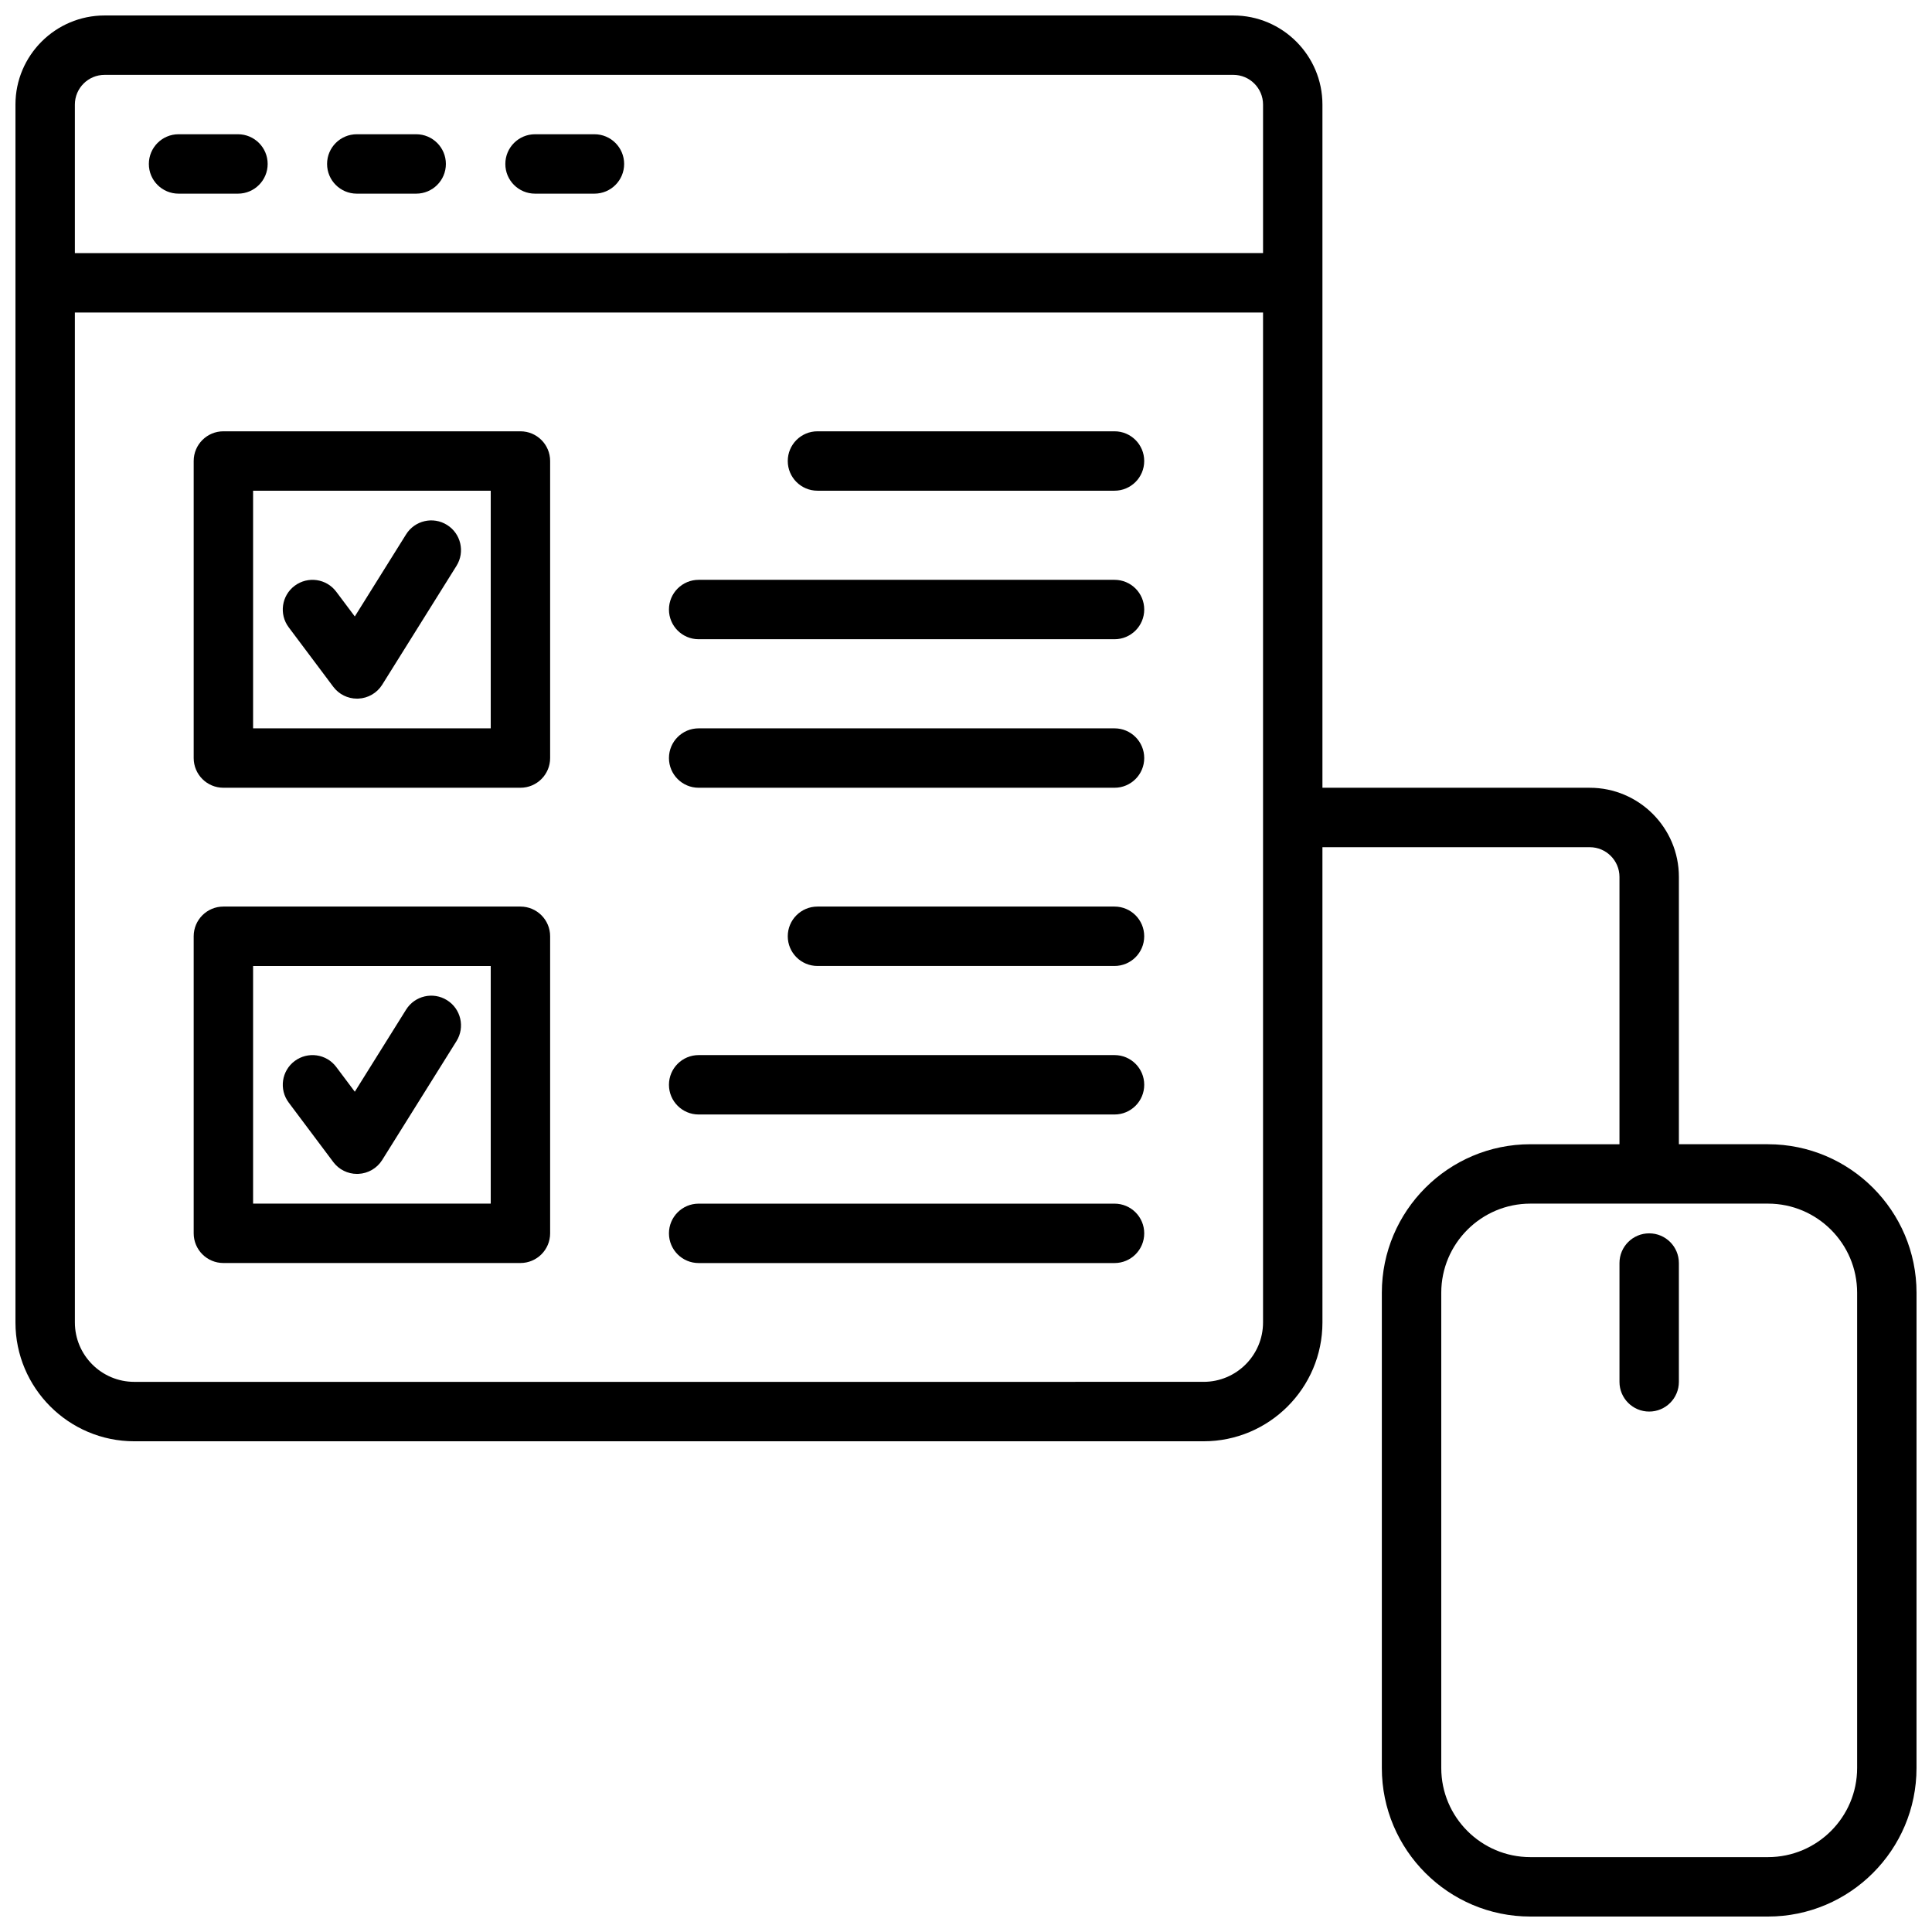
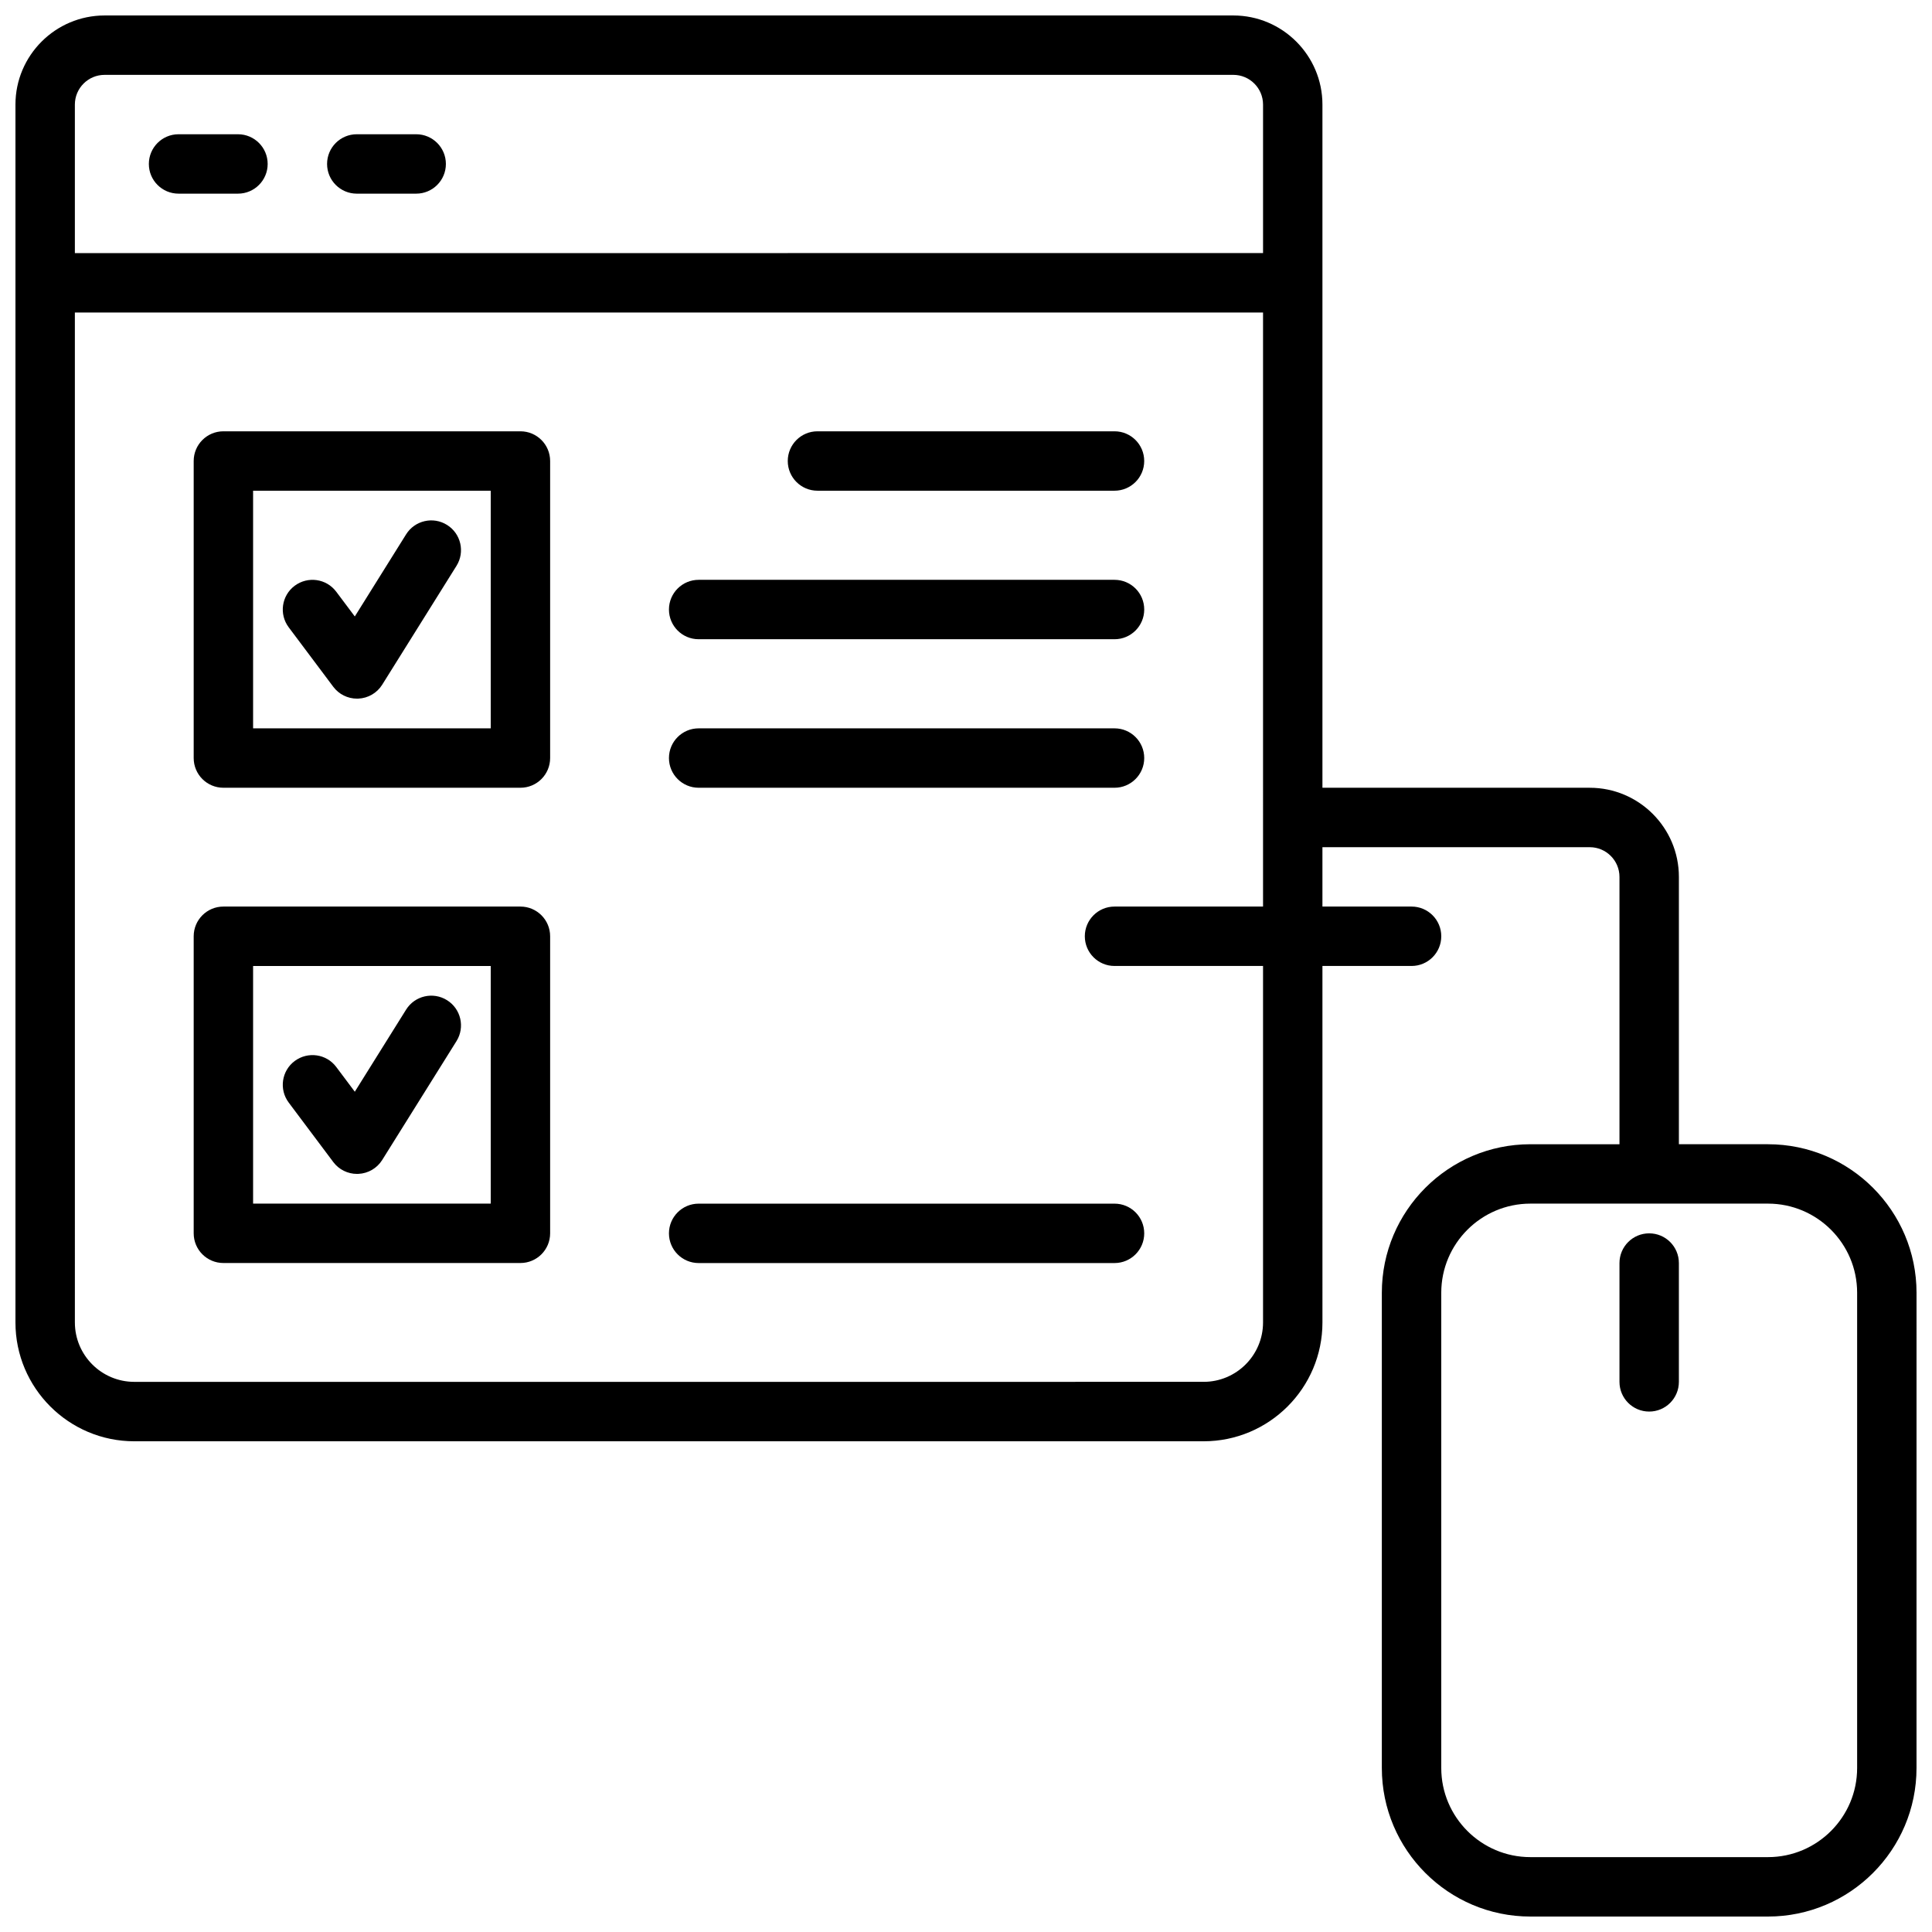
<svg xmlns="http://www.w3.org/2000/svg" width="800px" height="800px" version="1.1" viewBox="144 144 512 512">
  <defs>
    <clipPath id="a">
      <path d="m148.09 148.09h503.81v503.81h-503.81z" />
    </clipPath>
  </defs>
  <path d="m191.32 195.32h15.742c4.344 0 7.871-3.519 7.871-7.871s-3.527-7.871-7.871-7.871h-15.742c-4.344 0-7.871 3.519-7.871 7.871-0.004 4.356 3.523 7.871 7.871 7.871z" />
  <path d="m238.55 195.32h15.742c4.344 0 7.871-3.519 7.871-7.871s-3.527-7.871-7.871-7.871h-15.742c-4.344 0-7.871 3.519-7.871 7.871 0 4.356 3.527 7.871 7.871 7.871z" />
-   <path d="m285.79 195.32h15.742c4.344 0 7.871-3.519 7.871-7.871s-3.527-7.871-7.871-7.871h-15.742c-4.344 0-7.871 3.519-7.871 7.871-0.004 4.356 3.523 7.871 7.871 7.871z" />
  <g clip-path="url(#a)">
    <path d="m612.54 447.23h-23.617v-70.848c0-13.02-10.598-23.617-23.617-23.617h-70.848v-181.05c0-13.02-10.598-23.617-23.617-23.617h-299.13c-13.02 0-23.617 10.598-23.617 23.617v322.75c0 17.367 14.121 31.488 31.488 31.488h283.39c17.367 0 31.488-14.121 31.488-31.488l-0.004-125.95h70.848c4.336 0 7.871 3.527 7.871 7.871v70.848h-23.617c-21.703 0-39.359 17.656-39.359 39.359v125.95c0 21.703 17.656 39.359 39.359 39.359h62.977c21.703 0 39.359-17.656 39.359-39.359l0.004-125.95c0-21.703-17.656-39.359-39.359-39.359zm-440.83-283.39h299.14c4.336 0 7.871 3.527 7.871 7.871v39.359l-314.88 0.004v-39.359c0-4.348 3.535-7.875 7.875-7.875zm307.01 330.62c0 8.684-7.062 15.742-15.742 15.742l-283.39 0.004c-8.684 0-15.742-7.062-15.742-15.742l-0.004-267.65h314.88zm157.44 118.08c0 13.02-10.598 23.617-23.617 23.617h-62.977c-13.02 0-23.617-10.598-23.617-23.617v-125.95c0-13.02 10.598-23.617 23.617-23.617h62.977c13.02 0 23.617 10.598 23.617 23.617z" />
  </g>
  <path d="m581.05 470.85c-4.344 0-7.871 3.519-7.871 7.871v31.488c0 4.352 3.527 7.871 7.871 7.871s7.871-3.519 7.871-7.871v-31.488c0-4.352-3.523-7.871-7.871-7.871z" />
  <path d="m281.92 258.3h-78.719c-4.344 0-7.871 3.519-7.871 7.871v78.719c0 4.352 3.527 7.871 7.871 7.871h78.719c4.344 0 7.871-3.519 7.871-7.871v-78.715c0-4.356-3.527-7.875-7.871-7.875zm-7.871 78.723h-62.977v-62.977h62.977z" />
  <path d="m232.32 326c1.488 1.992 3.824 3.148 6.297 3.148 0.109 0 0.219 0 0.332-0.008 2.598-0.109 4.969-1.488 6.344-3.691l19.68-31.488c2.305-3.691 1.18-8.551-2.504-10.848-3.684-2.312-8.543-1.188-10.848 2.496l-13.594 21.758-4.918-6.555c-2.606-3.481-7.527-4.18-11.02-1.574-3.481 2.606-4.18 7.543-1.574 11.012z" />
  <path d="m281.92 384.25h-78.719c-4.344 0-7.871 3.519-7.871 7.871v78.719c0 4.352 3.527 7.871 7.871 7.871h78.719c4.344 0 7.871-3.519 7.871-7.871v-78.719c0-4.352-3.527-7.871-7.871-7.871zm-7.871 78.723h-62.977v-62.977h62.977z" />
  <path d="m232.32 451.95c1.488 1.992 3.824 3.148 6.297 3.148 0.109 0 0.219 0 0.332-0.008 2.598-0.109 4.969-1.488 6.344-3.691l19.68-31.488c2.305-3.691 1.18-8.551-2.504-10.848-3.684-2.312-8.543-1.188-10.848 2.496l-13.594 21.758-4.918-6.559c-2.606-3.481-7.527-4.172-11.02-1.574-3.481 2.606-4.18 7.543-1.574 11.012z" />
  <path d="m439.36 258.3h-78.723c-4.344 0-7.871 3.519-7.871 7.871s3.527 7.871 7.871 7.871h78.719c4.344 0 7.871-3.519 7.871-7.871 0.004-4.352-3.523-7.871-7.867-7.871z" />
  <path d="m439.36 297.66h-110.21c-4.344 0-7.871 3.519-7.871 7.871 0 4.352 3.527 7.871 7.871 7.871h110.21c4.344 0 7.871-3.519 7.871-7.871 0.004-4.356-3.523-7.871-7.867-7.871z" />
  <path d="m439.36 337.02h-110.21c-4.344 0-7.871 3.519-7.871 7.871 0 4.352 3.527 7.871 7.871 7.871h110.21c4.344 0 7.871-3.519 7.871-7.871 0.004-4.352-3.523-7.871-7.867-7.871z" />
-   <path d="m439.36 384.25h-78.723c-4.344 0-7.871 3.519-7.871 7.871s3.527 7.871 7.871 7.871h78.719c4.344 0 7.871-3.519 7.871-7.871 0.004-4.352-3.523-7.871-7.867-7.871z" />
-   <path d="m439.36 423.61h-110.21c-4.344 0-7.871 3.519-7.871 7.871s3.527 7.871 7.871 7.871h110.21c4.344 0 7.871-3.519 7.871-7.871 0.004-4.352-3.523-7.871-7.867-7.871z" />
+   <path d="m439.36 384.25c-4.344 0-7.871 3.519-7.871 7.871s3.527 7.871 7.871 7.871h78.719c4.344 0 7.871-3.519 7.871-7.871 0.004-4.352-3.523-7.871-7.867-7.871z" />
  <path d="m439.36 462.98h-110.21c-4.344 0-7.871 3.519-7.871 7.871 0 4.352 3.527 7.871 7.871 7.871h110.21c4.344 0 7.871-3.519 7.871-7.871 0.004-4.356-3.523-7.871-7.867-7.871z" />
</svg>